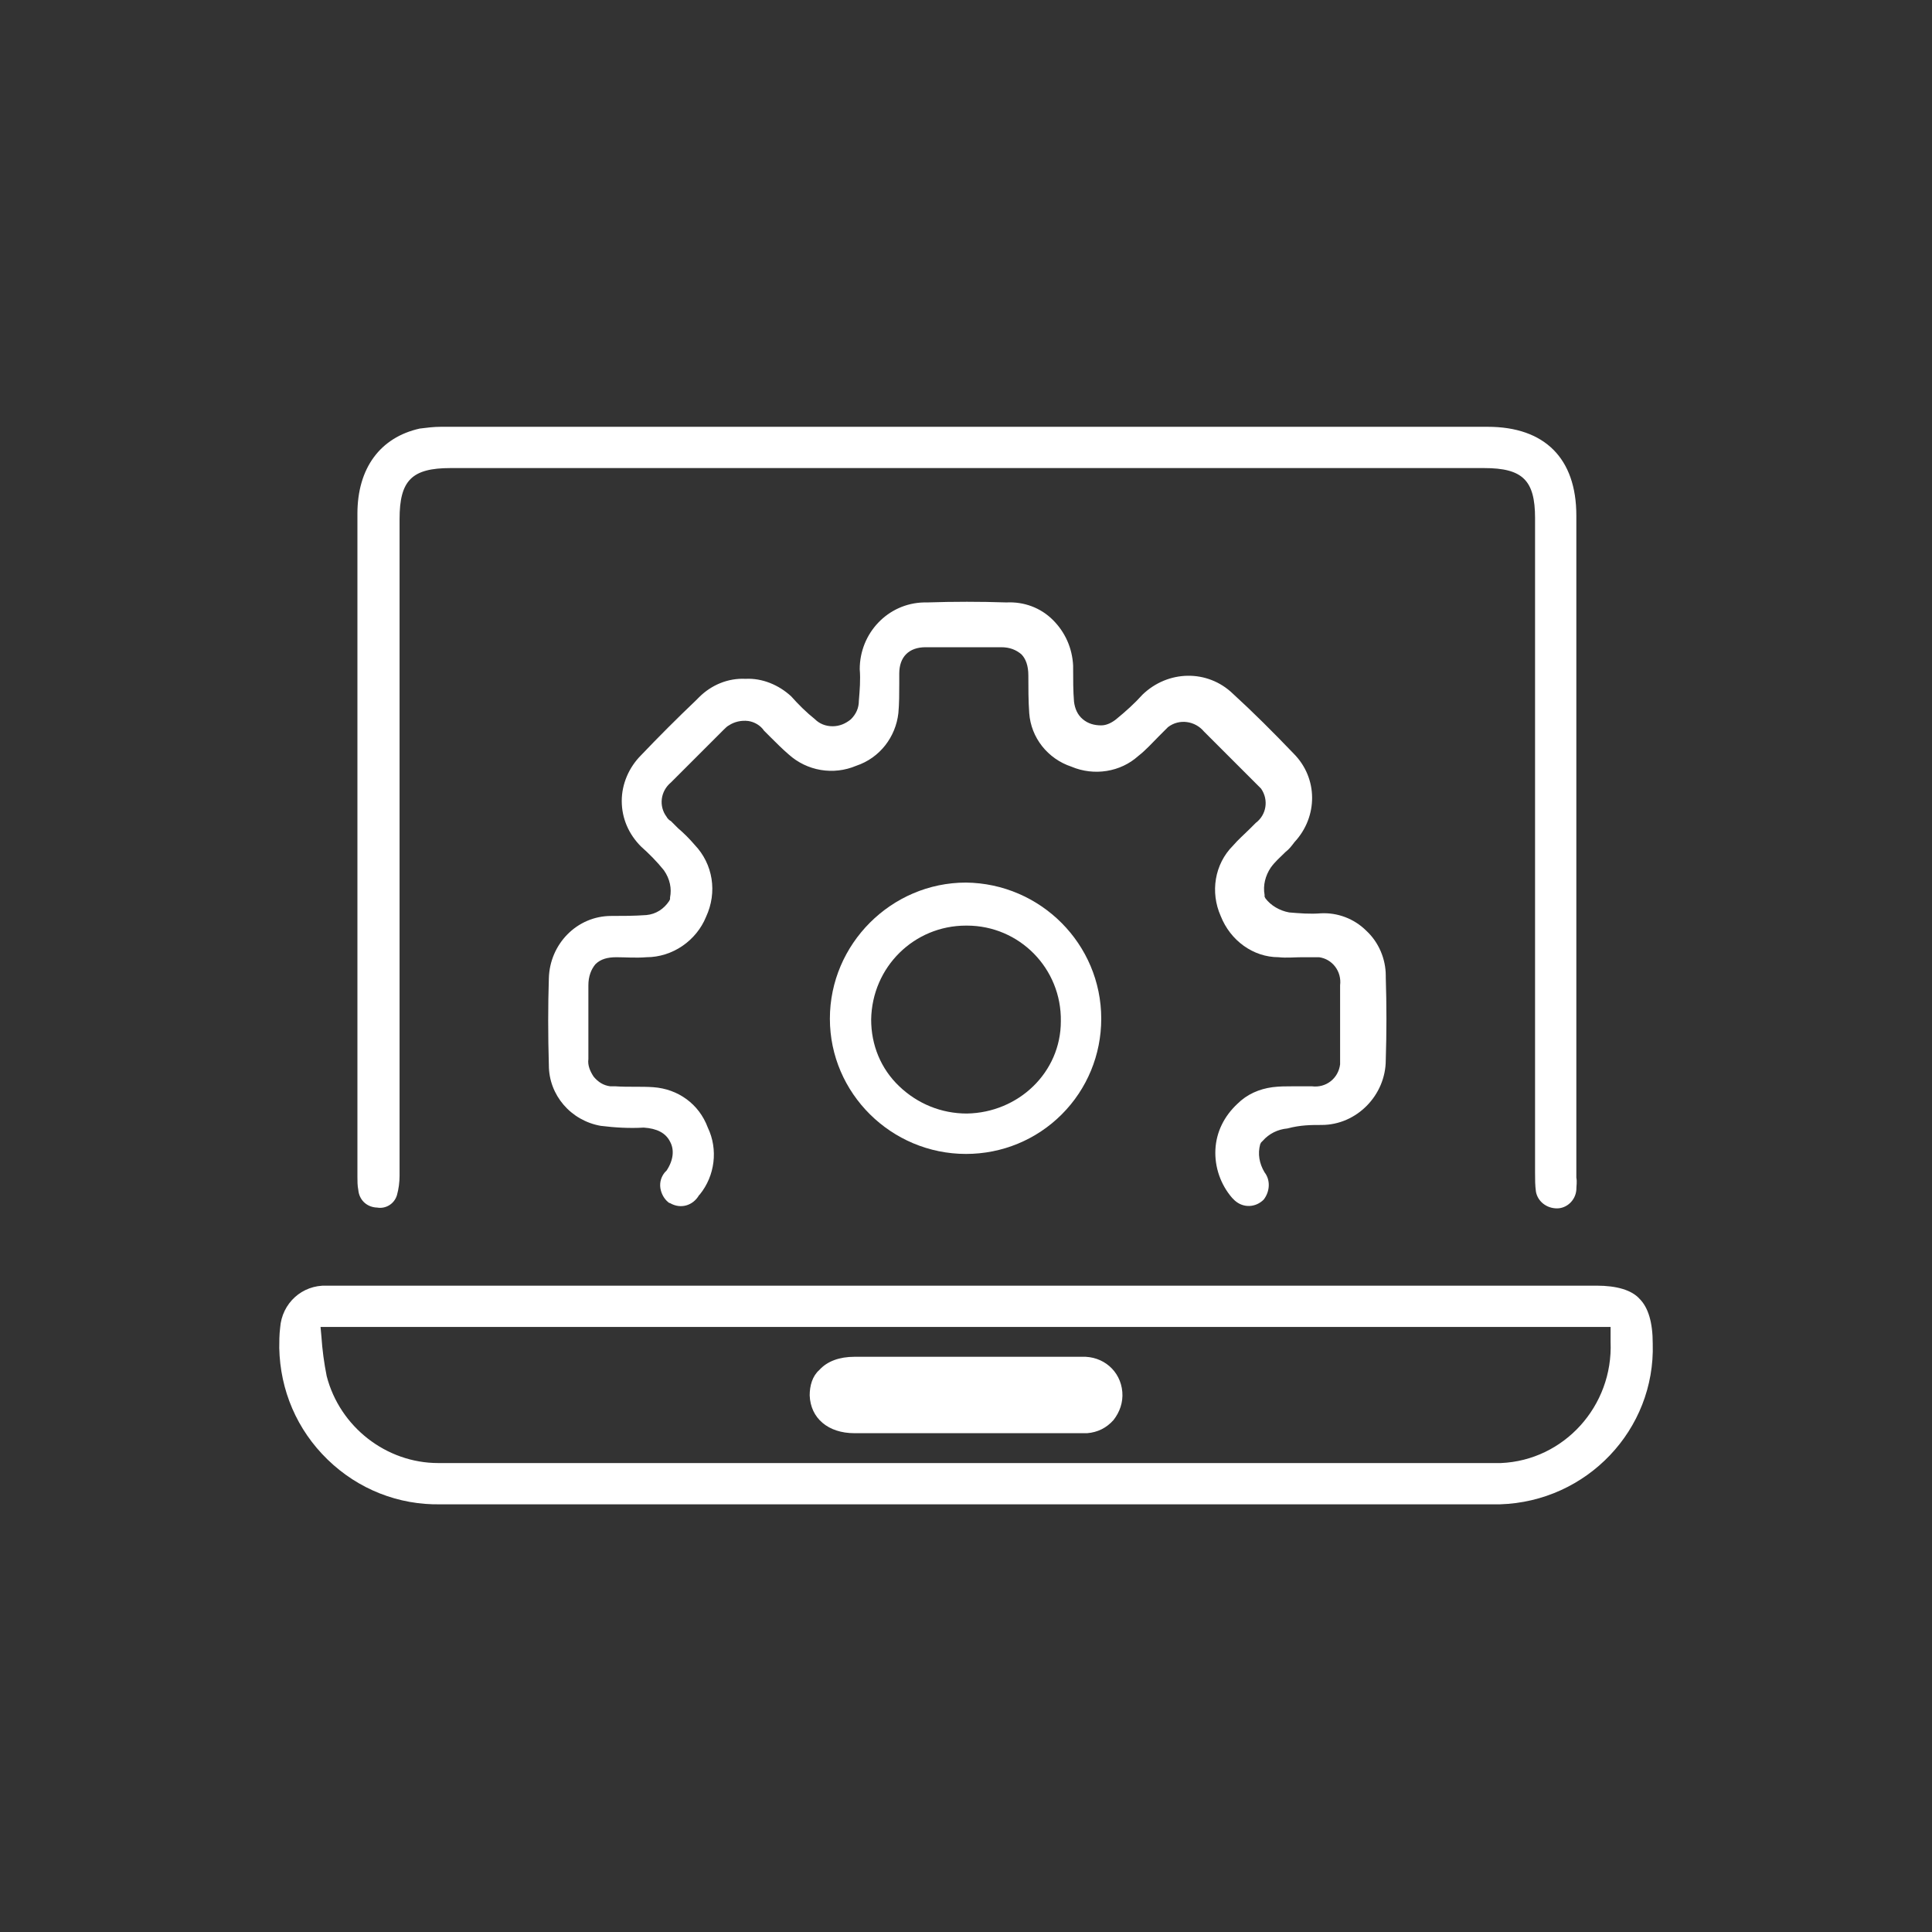
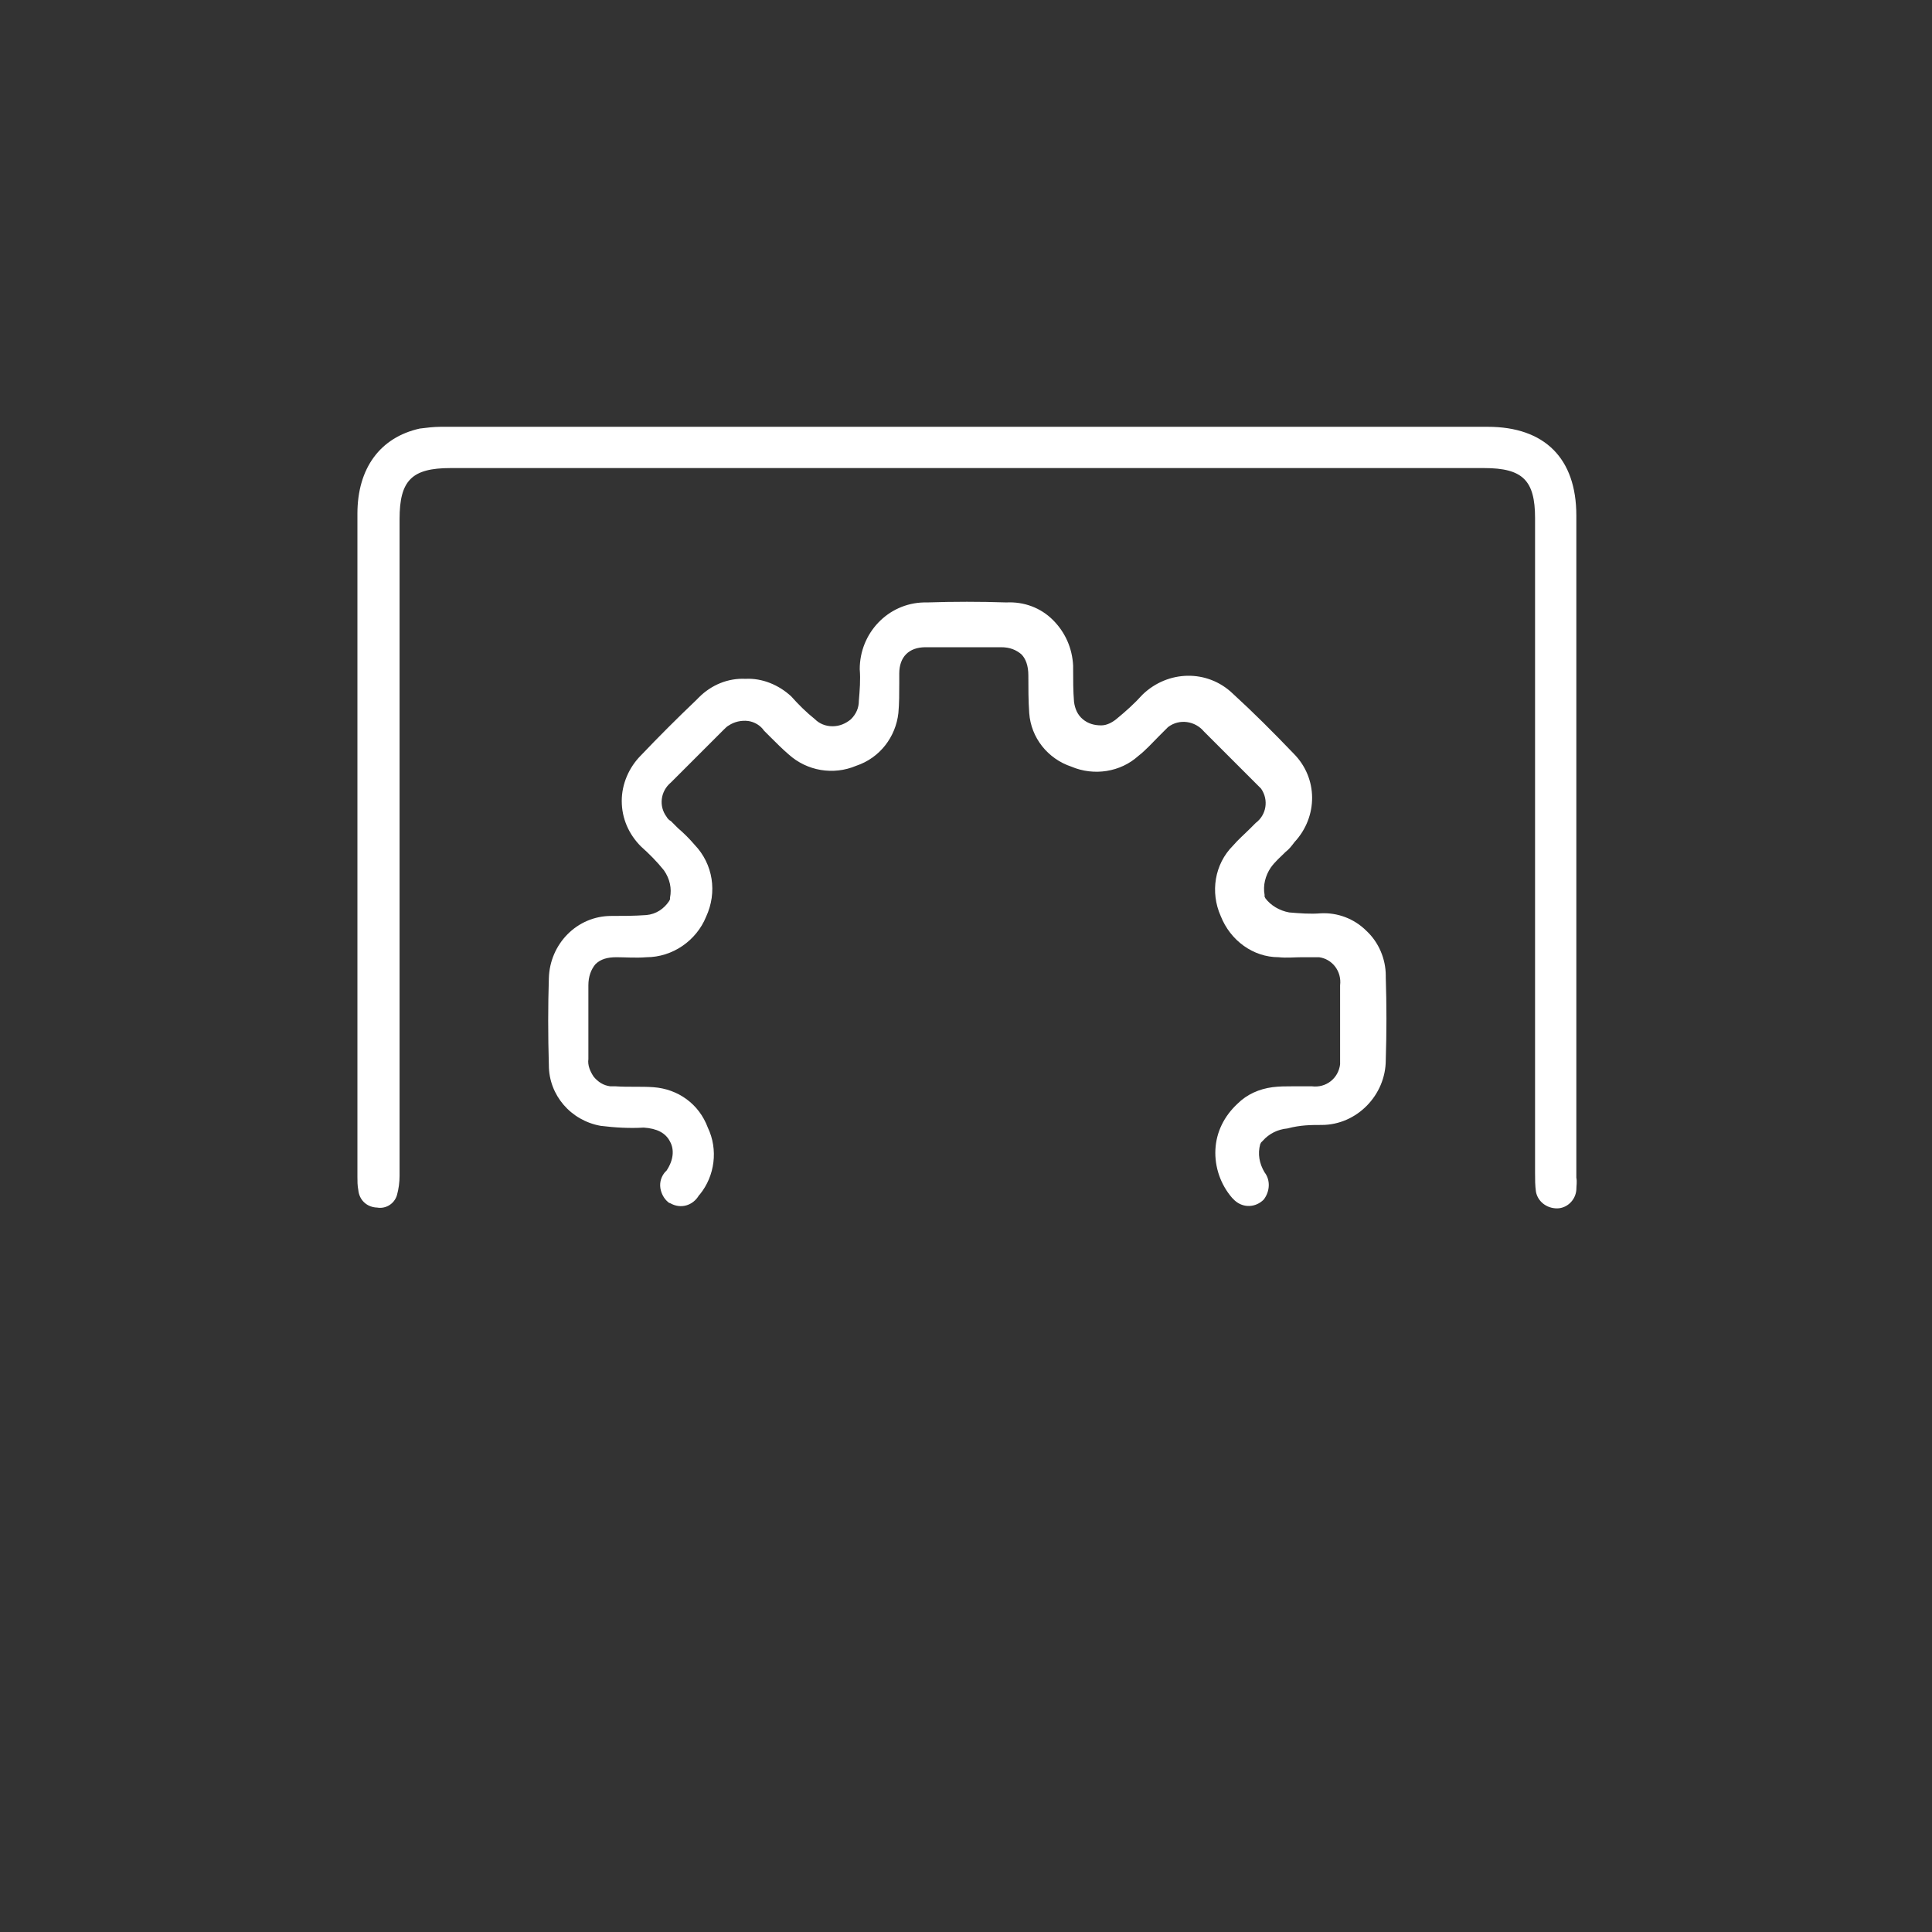
<svg xmlns="http://www.w3.org/2000/svg" id="Calque_1" x="0px" y="0px" viewBox="0 0 220 220" style="enable-background:new 0 0 220 220;" xml:space="preserve">
  <rect x="0" y="0" width="220" height="220" fill="#333333" stroke="none" />
  <style type="text/css">	.st0{fill:#FFFFFF;}</style>
  <g id="Groupe_968_00000005986083465813902440000012084424799635501185_" transform="translate(0 0)">
-     <path class="st0" d="M181.8,146.4l-133.2,0c-3.8,0-7.6,0-11.4,0c-2.8-0.1-5.1,2-5.3,4.8c-0.1,0.8-0.1,1.6-0.1,2.3   c0.1,4.8,2,9.3,5.5,12.7c3.5,3.4,8.1,5.2,12.9,5.1c39.7,0,80,0,119.7,0c0.3,0,0.6,0,0.9,0c9.9-0.3,17.7-8.5,17.4-18.3   c0-2.4-0.5-4.1-1.5-5.1C185.8,146.9,184.1,146.4,181.8,146.4z M170.9,166.6c-0.4,0-0.9,0-1.3,0H50.6c-0.2,0-0.5,0-0.7,0   c-5.9,0-11.2-4.1-12.7-9.9c-0.3-1.5-0.5-3-0.6-4.5l-0.1-1.1l146.9,0c0,0,0,1.4,0,1.7C183.7,160.1,178.1,166.3,170.9,166.6z" />
    <path class="st0" d="M179.5,135.5c0-0.5,0.1-0.9,0-1.4c0-25.1,0-50.2,0-75.4c0-6.5-3.6-10.1-10.1-10.1H50.7c-0.2,0-0.3,0-0.5,0   c-0.8,0-1.6,0.1-2.4,0.2c-4.5,1-7.1,4.5-7.1,9.7v75.5c0,0.5,0,1,0.1,1.5c0.1,1.1,0.9,1.9,2,2l0.1,0c1,0.2,2-0.4,2.3-1.4   c0.2-0.7,0.3-1.5,0.3-2.2c0-25,0-49.9,0-74.8c0-4.4,1.4-5.8,5.8-5.8H169c4.4,0,5.8,1.4,5.8,5.7v74.6c0,0.7,0,1.4,0.1,2.1   c0.2,1.1,1.2,1.9,2.4,1.9C178.4,137.6,179.4,136.7,179.5,135.5z" />
    <path class="st0" d="M150.5,128.1c4,0,7.3-3.4,7.3-7.4c0.1-3.1,0.1-6.3,0-9.4l0-0.2c0-1.9-0.8-3.8-2.2-5.1c-1.4-1.4-3.3-2.1-5.2-2   c-1.2,0.1-2.4,0-3.6-0.1c-1.1-0.2-2.1-0.8-2.7-1.6l-0.1-0.2l0-0.2c-0.2-1.1,0.1-2.2,0.7-3.1c0.5-0.7,1.1-1.2,1.7-1.8   c0.4-0.3,0.7-0.7,1-1.1c2.7-2.9,2.7-7.3-0.1-10.1c-2.3-2.4-4.6-4.7-6.9-6.8c-2.9-2.8-7.4-2.7-10.3,0.1c-0.9,1-1.9,1.9-3,2.8   c-0.5,0.4-1.1,0.7-1.7,0.7c-0.8,0-1.5-0.2-2.1-0.7c-0.6-0.5-0.9-1.2-1-2c-0.1-1.2-0.1-2.5-0.1-3.8c0-0.1,0-0.2,0-0.3   c-0.1-2-0.9-3.8-2.3-5.2c-1.4-1.4-3.3-2.1-5.3-2c-3-0.1-6-0.1-9,0c-0.2,0-0.3,0-0.4,0c-4.1,0.1-7.3,3.5-7.3,7.6   c0.1,1.2,0,2.4-0.1,3.6c0,0.8-0.3,1.5-0.9,2.1c-0.6,0.5-1.3,0.8-2.1,0.8c-0.8,0-1.5-0.3-2-0.8c-1-0.8-1.9-1.7-2.7-2.6   c-1.4-1.3-3.3-2.1-5.2-2l0-0.8l0,0.8c-2-0.1-3.9,0.7-5.3,2.1l-0.4,0.4c-2.1,2-4.2,4.1-6.2,6.2c-1.4,1.4-2.2,3.3-2.2,5.2   c0,2,0.8,3.8,2.2,5.2c0.9,0.8,1.8,1.7,2.6,2.7c0.7,1,0.9,2.1,0.7,3.1l0,0.2l-0.1,0.2c-0.6,0.9-1.5,1.5-2.6,1.6   c-1.4,0.1-2.7,0.1-4,0.1c-3.9,0-7,3.2-7.1,7.1c-0.1,3.1-0.1,6.5,0,9.9c0,3.4,2.5,6.3,5.9,6.9c1.6,0.2,3.3,0.3,4.9,0.2   c1.5,0.1,2.5,0.6,3,1.6c0.5,0.9,0.4,2.1-0.4,3.3l-0.2,0.2c-0.4,0.5-0.6,1.1-0.5,1.8c0.1,0.6,0.4,1.2,0.9,1.6c0,0,0.1,0.1,0.2,0.1   c1.2,0.7,2.6,0.3,3.3-0.9l0.1-0.1c1.7-2.1,2.1-5.1,0.9-7.6c-1-2.7-3.4-4.4-6.2-4.6c-1.4-0.1-2.9,0-4.3-0.1c-0.2,0-0.4,0-0.6,0   c-0.8-0.1-1.4-0.5-1.9-1.1c-0.4-0.6-0.7-1.3-0.6-2c0-2.8,0-5.6,0-8.4c0-1,0.3-1.8,0.8-2.4c0.6-0.6,1.4-0.8,2.4-0.8   c1,0,2.2,0.1,3.4,0c0,0,0,0,0,0c3,0,5.7-1.9,6.8-4.6c1.3-2.8,0.8-6-1.3-8.2c-0.6-0.7-1.2-1.3-1.9-1.9c-0.3-0.3-0.5-0.5-0.8-0.8   c-0.2-0.1-0.4-0.3-0.5-0.5c-0.9-1.2-0.7-2.9,0.5-3.9c2-2,4-4,6-6c0.2-0.2,0.4-0.4,0.6-0.5c0.6-0.4,1.4-0.6,2.2-0.5   c0.7,0.1,1.4,0.5,1.8,1.1l0.7,0.7c0.7,0.7,1.4,1.4,2.1,2c2.1,1.9,5.1,2.4,7.7,1.3c2.7-0.9,4.5-3.3,4.8-6c0.1-1.1,0.1-2.2,0.1-3.4   c0-0.4,0-0.8,0-1.1c0-1.9,1.1-3,3-3c2.9,0,5.8,0,8.6,0c1,0,1.7,0.3,2.3,0.8c0.5,0.5,0.8,1.3,0.8,2.4c0,1.4,0,2.9,0.1,4.3   c0.2,2.8,2.1,5.2,4.8,6.1c2.6,1.1,5.6,0.6,7.6-1.2c0.9-0.7,1.6-1.5,2.4-2.3l0.4-0.4c0.2-0.2,0.4-0.4,0.6-0.6c1.3-1,3.1-0.7,4.1,0.5   c2,2,3.9,3.9,5.9,5.9c0.2,0.2,0.4,0.4,0.6,0.6c0.9,1.3,0.6,3-0.6,3.9l-0.6,0.6c-0.7,0.7-1.4,1.3-2,2c-2.1,2.1-2.6,5.3-1.4,8   c1.1,2.8,3.7,4.7,6.6,4.7c0.9,0.1,1.8,0,2.7,0c0.4,0,0.7,0,1.1,0c0.3,0,0.5,0,0.8,0c1.5,0.2,2.6,1.6,2.4,3.2c0,2.8,0,5.6,0,8.3   c0,0.2,0,0.5,0,0.7c-0.2,1.6-1.6,2.7-3.2,2.5c-0.5,0-1,0-1.5,0c-0.2,0-0.4,0-0.7,0c-0.8,0-1.5,0-2.3,0.1c-1.5,0.2-2.9,0.8-4,1.9   c-1.5,1.4-2.4,3.2-2.5,5.2c-0.1,2,0.6,4,1.9,5.5c0.1,0.1,0.2,0.2,0.3,0.3c1,0.9,2.4,0.8,3.3-0.1c0.7-0.9,0.8-2.2,0.1-3.1   c-0.6-1-0.8-2.1-0.5-3.2l0.1-0.2l0.2-0.2c0.7-0.8,1.7-1.3,2.8-1.4C148.1,128.1,149.3,128.1,150.5,128.1z" />
-     <path class="st0" d="M110,100.5c-8.5,0-15.5,7-15.5,15.5c0,8.5,7,15.4,15.5,15.4c0,0,0,0,0,0c4.1,0,8-1.6,10.9-4.5   c2.9-2.9,4.5-6.8,4.5-10.9C125.4,107.5,118.5,100.6,110,100.5z M110.1,126.8C110.1,126.8,110.1,126.8,110.1,126.8   c-2.9,0-5.6-1.1-7.7-3.1c-2.1-2-3.2-4.7-3.2-7.6c0.1-6,4.9-10.7,10.8-10.7c0,0,0.1,0,0.1,0h0c6,0,10.8,4.9,10.7,10.9   C120.8,122.1,116,126.7,110.1,126.8z" />
    <g>
-       <path id="Tracé_587_00000052810179248673929740000007901126209584381361_" class="st0" d="M110,162.2c-4.2,0-8.5,0-12.7,0    c-2.5,0-4-1.3-4.1-3.3c-0.1-2,1.5-3.4,4.1-3.4c0.2,0,0.4,0,0.6,0h24.3c0.4,0,0.7,0,1.1,0c1.9-0.1,3.5,1.2,3.6,3.1    s-1.2,3.5-3.1,3.6c-0.2,0-0.4,0-0.6,0C118.8,162.3,114.4,162.2,110,162.2" />
-       <path class="st0" d="M117.6,163.2c-1.2,0-2.3,0-3.5,0c-1.4,0-2.8,0-4.1,0l0-1v1l-4.2,0c-2.8,0-5.6,0-8.5,0c-3,0-5-1.7-5.1-4.3    c0-1.1,0.3-2.2,1.1-2.9c0.9-1,2.3-1.5,4-1.5l25.1,0c0.3,0,0.5,0,0.8,0c2.4-0.1,4.4,1.6,4.6,4c0.1,1.2-0.3,2.3-1,3.2    c-0.8,0.9-1.8,1.4-3,1.5c-0.2,0-0.5,0-0.7,0C121.3,163.2,119.5,163.2,117.6,163.2z M110.6,161.2c1.2,0,2.3,0,3.5,0    c3,0,6.1,0,9.1,0l0.1,0l0.1,0c0.1,0,0.3,0,0.4,0c0.6,0,1.2-0.3,1.6-0.8c0.4-0.5,0.6-1.1,0.6-1.7c-0.1-1.3-1.3-2.3-2.5-2.2l-0.1,0    l-0.1,0c-0.2,0-0.5,0-0.8,0l-0.3,0H97.3c-1.1,0-2.1,0.3-2.6,0.9c-0.4,0.4-0.6,0.9-0.5,1.5c0,1.4,1.2,2.3,3.1,2.3    c2.8,0,5.6,0,8.5,0l4.2,0v0C110.2,161.2,110.4,161.2,110.6,161.2z" />
-     </g>
+       </g>
  </g>
</svg>